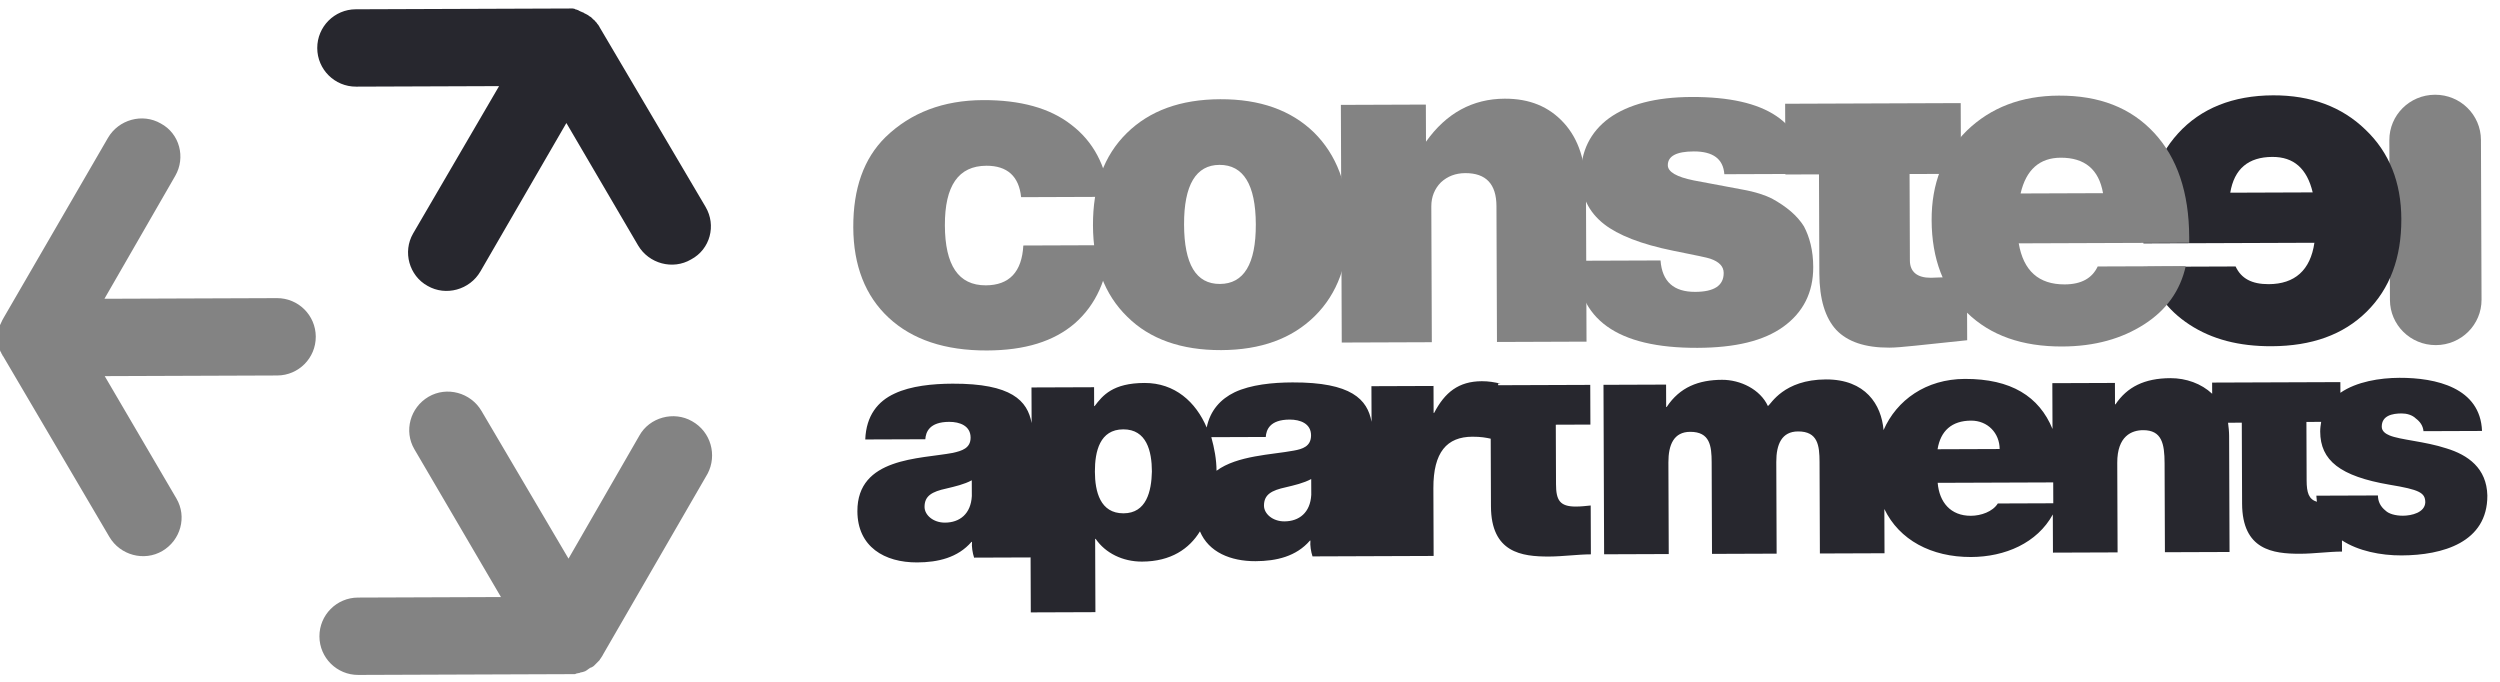
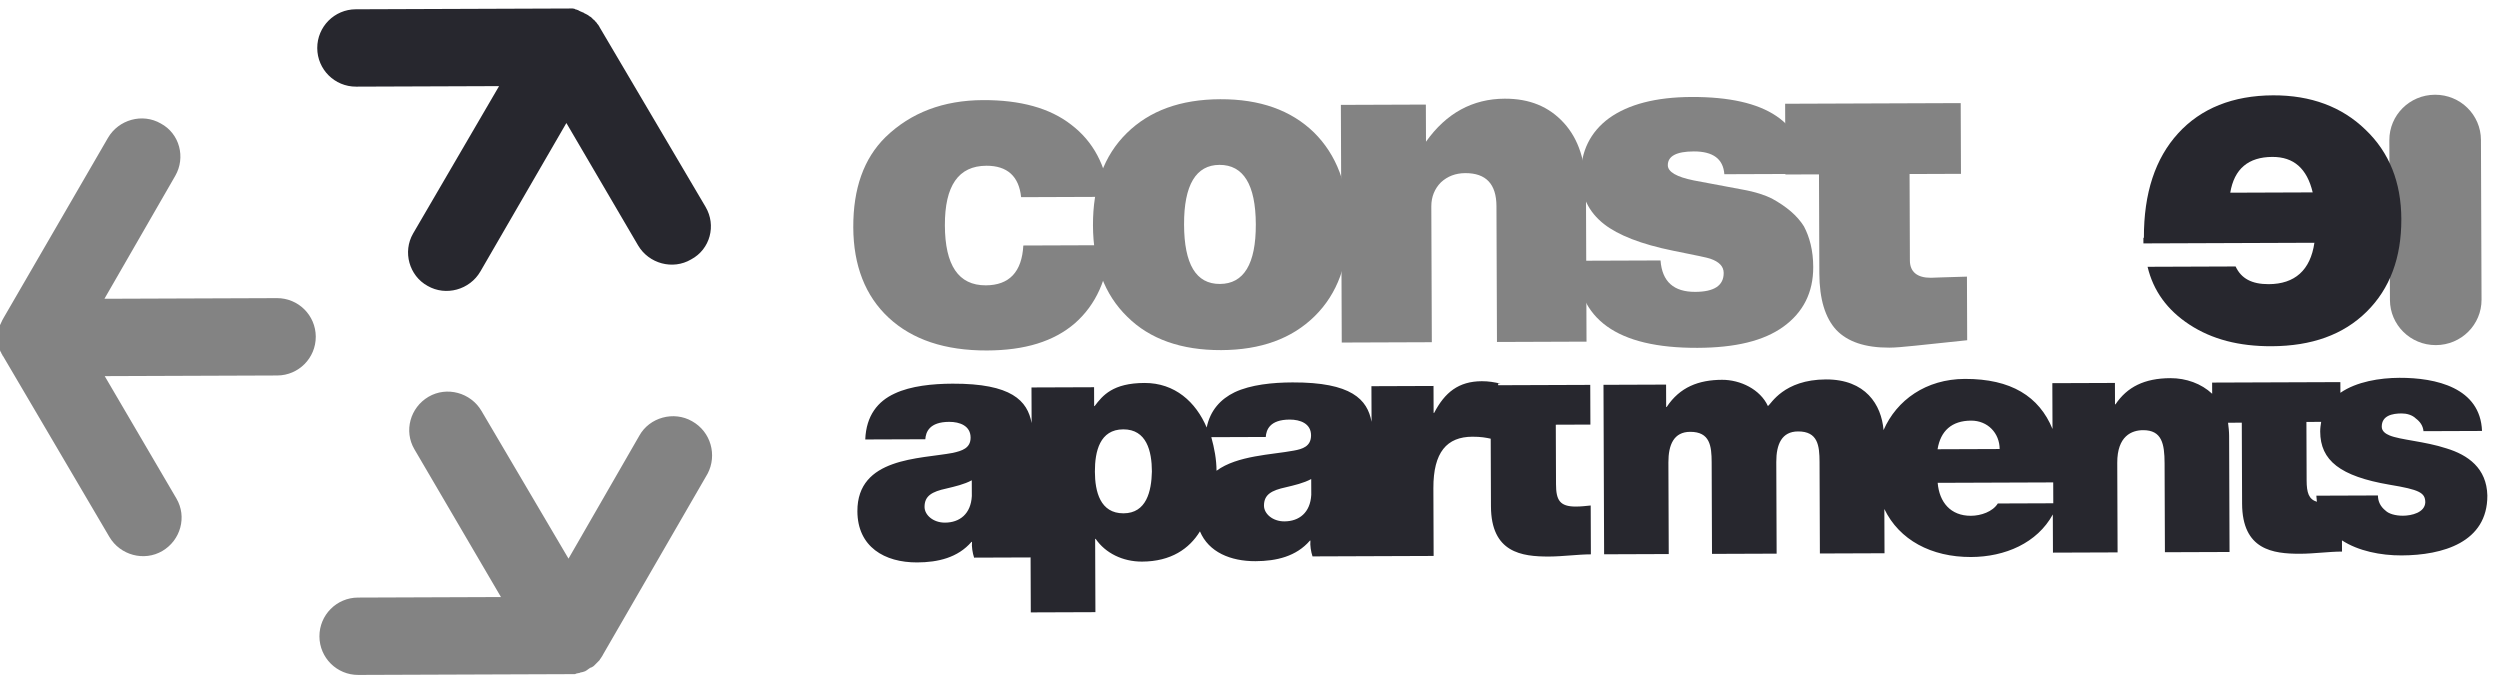
<svg xmlns="http://www.w3.org/2000/svg" xmlns:ns1="http://www.inkscape.org/namespaces/inkscape" xmlns:ns2="http://sodipodi.sourceforge.net/DTD/sodipodi-0.dtd" xmlns:xlink="http://www.w3.org/1999/xlink" id="svg2" height="60" width="220" version="1.1" ns1:version="1.1.2 (08b2f3d93c, 2022-04-05)" ns2:docname="logo2.svg" ns1:export-filename="/home/koloroweprojekty/public_html/gotowy 2/images/logo.png" ns1:export-xdpi="600" ns1:export-ydpi="600">
  <ns2:namedview pagecolor="#ffffff" bordercolor="#666666" borderopacity="1" objecttolerance="10" gridtolerance="10" guidetolerance="10" ns1:pageopacity="0" ns1:pageshadow="2" ns1:window-width="1920" ns1:window-height="1020" id="namedview38" showgrid="false" ns1:snap-bbox="true" ns1:bbox-nodes="true" ns1:zoom="1.472" ns1:cx="237.77174" ns1:cy="40.081522" ns1:window-x="0" ns1:window-y="40" ns1:window-maximized="1" ns1:current-layer="g1110" ns1:snap-global="false" showguides="true" ns1:guide-bbox="true" borderlayer="true" ns1:document-rotation="0" ns1:pagecheckerboard="0" />
  <defs id="defs6">
    <linearGradient ns1:collect="always" id="linearGradient3834">
      <stop style="stop-color:#e3dbdb;stop-opacity:1;" offset="0" id="stop3836" />
      <stop style="stop-color:#e3dbdb;stop-opacity:0;" offset="1" id="stop3838" />
    </linearGradient>
    <style id="style692" type="text/css">.fil0 {fill:url(#id0)}</style>
    <linearGradient id="id0" y2="72.693" gradientUnits="userSpaceOnUse" y1="1565.4" x2="2098.5" x1="389">
      <stop id="stop694" stop-color="#004AF7" offset="0" />
      <stop id="stop696" stop-color="#7F7C7C" offset="0" />
      <stop id="stop698" stop-color="#004AF7" offset="0" />
      <stop id="stop700" stop-color="#F60455" offset=".51" />
      <stop id="stop702" stop-color="#FFAE00" offset="1" />
    </linearGradient>
    <style id="style1120">.cls-1{fill:#7e1908;}.cls-2{fill:#1d1d1b;}.cls-3{fill:#020304;}</style>
    <clipPath clipPathUnits="userSpaceOnUse" id="clipPath418">
      <path ns1:connector-curvature="0" d="M 0,500 H 500 V 0 H 0 Z" id="path420" />
    </clipPath>
    <clipPath clipPathUnits="userSpaceOnUse" id="clipPath346">
      <path ns1:connector-curvature="0" d="M 0,500 H 500 V 0 H 0 Z" id="path348" />
    </clipPath>
    <radialGradient ns1:collect="always" xlink:href="#linearGradient3834" id="radialGradient3840" cx="952.538" cy="2351.771" fx="952.538" fy="2351.771" r="698.918" gradientTransform="matrix(1,0,0,0.353,0,1522.311)" gradientUnits="userSpaceOnUse" />
    <clipPath clipPathUnits="userSpaceOnUse" id="clipPath20">
      <path ns1:connector-curvature="0" d="m 395.251,399.996 c 0,-9.821 7.962,-17.782 17.782,-17.782 v 0 10.553 c 0,9.821 -7.961,17.782 -17.782,17.782 v 0 z" id="path22" />
    </clipPath>
    <mask maskUnits="userSpaceOnUse" x="0" y="0" width="1" height="1" id="mask38">
      <g id="g40">
        <g clip-path="url(#clipPath28)" id="g42">
          <g id="g44">
            <g id="g46">
              <path ns1:connector-curvature="0" d="M -32768,32767 H 32767 V -32768 H -32768 Z" style="fill:url(#linearGradient32);stroke:none" id="path48" />
            </g>
          </g>
        </g>
      </g>
    </mask>
    <clipPath clipPathUnits="userSpaceOnUse" id="clipPath28">
      <path ns1:connector-curvature="0" d="M -32768,32767 H 32767 V -32768 H -32768 Z" id="path30" />
    </clipPath>
    <linearGradient x1="0" y1="0" x2="1" y2="0" gradientUnits="userSpaceOnUse" gradientTransform="matrix(24.171,-32.741,-32.741,-24.171,387.708,418.643)" spreadMethod="pad" id="linearGradient32">
      <stop style="stop-opacity:1;stop-color:#ffffff" offset="0" id="stop34" />
      <stop style="stop-opacity:0.97;stop-color:#ffffff" offset="1" id="stop36" />
    </linearGradient>
    <linearGradient ns1:collect="always" xlink:href="#linearGradient54" id="linearGradient4593" gradientUnits="userSpaceOnUse" gradientTransform="matrix(24.171,-32.741,-32.741,-24.171,387.708,418.643)" spreadMethod="pad" x1="0" y1="0" x2="1" y2="0" />
    <linearGradient x1="0" y1="0" x2="1" y2="0" gradientUnits="userSpaceOnUse" gradientTransform="matrix(24.171,-32.741,-32.741,-24.171,387.708,418.643)" spreadMethod="pad" id="linearGradient54">
      <stop style="stop-opacity:1;stop-color:#00d47e" offset="0" id="stop56" />
      <stop style="stop-opacity:1;stop-color:#2adeff" offset="1" id="stop58" />
    </linearGradient>
    <clipPath clipPathUnits="userSpaceOnUse" id="clipPath66">
-       <path ns1:connector-curvature="0" d="m 413.033,431.488 c -9.82,0 -17.782,-7.962 -17.782,-17.782 v 0 h 10.554 c 9.822,0 17.783,7.961 17.783,17.782 v 0 z" id="path68" />
-     </clipPath>
+       </clipPath>
    <mask maskUnits="userSpaceOnUse" x="0" y="0" width="1" height="1" id="mask86">
      <g id="g88">
        <g clip-path="url(#clipPath74)" id="g90">
          <g id="g92">
            <g id="g94">
              <path ns1:connector-curvature="0" d="M -32768,32767 H 32767 V -32768 H -32768 Z" style="fill:url(#linearGradient78);stroke:none" id="path96" />
            </g>
          </g>
        </g>
      </g>
    </mask>
    <clipPath clipPathUnits="userSpaceOnUse" id="clipPath74">
      <path ns1:connector-curvature="0" d="M -32768,32767 H 32767 V -32768 H -32768 Z" id="path76" />
    </clipPath>
    <linearGradient x1="0" y1="0" x2="1" y2="0" gradientUnits="userSpaceOnUse" gradientTransform="matrix(37.955,49.574,49.574,-37.955,381.75,386.457)" spreadMethod="pad" id="linearGradient78">
      <stop style="stop-opacity:1;stop-color:#ffffff" offset="0" id="stop80" />
      <stop style="stop-opacity:1;stop-color:#ffffff" offset="0.218" id="stop82" />
      <stop style="stop-opacity:0.97;stop-color:#ffffff" offset="1" id="stop84" />
    </linearGradient>
    <linearGradient ns1:collect="always" xlink:href="#linearGradient102" id="linearGradient4595" gradientUnits="userSpaceOnUse" gradientTransform="matrix(37.955,49.574,49.574,-37.955,381.75,386.457)" spreadMethod="pad" x1="0" y1="0" x2="1" y2="0" />
    <linearGradient x1="0" y1="0" x2="1" y2="0" gradientUnits="userSpaceOnUse" gradientTransform="matrix(37.955,49.574,49.574,-37.955,381.75,386.457)" spreadMethod="pad" id="linearGradient102">
      <stop style="stop-opacity:1;stop-color:#00bc7e" offset="0" id="stop104" />
      <stop style="stop-opacity:1;stop-color:#00bc7f" offset="0.218" id="stop106" />
      <stop style="stop-opacity:1;stop-color:#2adeff" offset="1" id="stop108" />
    </linearGradient>
    <clipPath clipPathUnits="userSpaceOnUse" id="clipPath116">
      <path ns1:connector-curvature="0" d="m 374.314,431.488 c 0,-9.821 7.96,-17.782 17.782,-17.782 v 0 10.554 c 0,9.821 -7.963,17.782 -17.782,17.782 v 0 z" id="path118" />
    </clipPath>
    <mask maskUnits="userSpaceOnUse" x="0" y="0" width="1" height="1" id="mask134">
      <g id="g136">
        <g clip-path="url(#clipPath124)" id="g138">
          <g id="g140">
            <g id="g142">
-               <path ns1:connector-curvature="0" d="M -32768,32767 H 32767 V -32768 H -32768 Z" style="fill:url(#linearGradient128);stroke:none" id="path144" />
-             </g>
+               </g>
          </g>
        </g>
      </g>
    </mask>
    <clipPath clipPathUnits="userSpaceOnUse" id="clipPath124">
-       <path ns1:connector-curvature="0" d="M -32768,32767 H 32767 V -32768 H -32768 Z" id="path126" />
+       <path ns1:connector-curvature="0" d="M -32768,32767 H 32767 H -32768 Z" id="path126" />
    </clipPath>
    <linearGradient x1="0" y1="0" x2="1" y2="0" gradientUnits="userSpaceOnUse" gradientTransform="matrix(-32.176,61.239,61.239,32.176,395.772,403.954)" spreadMethod="pad" id="linearGradient128">
      <stop style="stop-opacity:1;stop-color:#ffffff" offset="0" id="stop130" />
      <stop style="stop-opacity:0.97;stop-color:#ffffff" offset="1" id="stop132" />
    </linearGradient>
    <linearGradient ns1:collect="always" xlink:href="#linearGradient150" id="linearGradient4597" gradientUnits="userSpaceOnUse" gradientTransform="matrix(-32.176,61.239,61.239,32.176,395.772,403.954)" spreadMethod="pad" x1="0" y1="0" x2="1" y2="0" />
    <linearGradient x1="0" y1="0" x2="1" y2="0" gradientUnits="userSpaceOnUse" gradientTransform="matrix(-32.176,61.239,61.239,32.176,395.772,403.954)" spreadMethod="pad" id="linearGradient150">
      <stop style="stop-opacity:1;stop-color:#00bc7e" offset="0" id="stop152" />
      <stop style="stop-opacity:1;stop-color:#2adeff" offset="1" id="stop154" />
    </linearGradient>
    <clipPath clipPathUnits="userSpaceOnUse" id="clipPath162">
      <path ns1:connector-curvature="0" d="m 374.211,392.767 v -10.471 c 0,-4.92 -3.989,-8.908 -8.907,-8.908 v 0 c -4.919,0 -8.907,3.988 -8.907,8.908 v 0 l -0.015,0.036 c -6.862,-3.617 -2.376,-26.765 14.077,-26.669 v 0 c 11.893,0.069 21.534,9.642 21.534,21.534 v 0 33.353 c -9.821,0 -17.782,-7.961 -17.782,-17.783" id="path164" />
    </clipPath>
    <mask maskUnits="userSpaceOnUse" x="0" y="0" width="1" height="1" id="mask180">
      <g id="g182">
        <g clip-path="url(#clipPath170)" id="g184">
          <g id="g186">
            <g id="g188">
              <path ns1:connector-curvature="0" d="M -32768,32767 H 32767 V -32768 H -32768 Z" style="fill:url(#linearGradient174);stroke:none" id="path190" />
            </g>
          </g>
        </g>
      </g>
    </mask>
    <clipPath clipPathUnits="userSpaceOnUse" id="clipPath170">
      <path ns1:connector-curvature="0" d="M -32768,32767 H 32767 V -32768 H -32768 Z" id="path172" />
    </clipPath>
    <linearGradient x1="0" y1="0" x2="1" y2="0" gradientUnits="userSpaceOnUse" gradientTransform="matrix(32.278,-85.139,-85.139,-32.278,355.147,437.051)" spreadMethod="pad" id="linearGradient174">
      <stop style="stop-opacity:1;stop-color:#ffffff" offset="0" id="stop176" />
      <stop style="stop-opacity:0.97;stop-color:#ffffff" offset="1" id="stop178" />
    </linearGradient>
    <linearGradient ns1:collect="always" xlink:href="#linearGradient196" id="linearGradient4599" gradientUnits="userSpaceOnUse" gradientTransform="matrix(32.278,-85.139,-85.139,-32.278,355.147,437.051)" spreadMethod="pad" x1="0" y1="0" x2="1" y2="0" />
    <linearGradient x1="0" y1="0" x2="1" y2="0" gradientUnits="userSpaceOnUse" gradientTransform="matrix(32.278,-85.139,-85.139,-32.278,355.147,437.051)" spreadMethod="pad" id="linearGradient196">
      <stop style="stop-opacity:1;stop-color:#90145a" offset="0" id="stop198" />
      <stop style="stop-opacity:1;stop-color:#2adeff" offset="1" id="stop200" />
    </linearGradient>
    <clipPath clipPathUnits="userSpaceOnUse" id="clipPath208">
      <path ns1:connector-curvature="0" d="m 374.213,393.017 -0.003,-10.825 c 0.008,-3.941 -3.083,-8.136 -7.821,-8.733 v 0 c 4.817,0.456 25.707,3.761 25.707,26.783 v 0 10.307 c -9.822,0 -17.883,-7.711 -17.883,-17.532 m -8.806,-19.629 c 0.335,0.007 0.662,0.031 0.982,0.071 v 0 c -0.627,-0.06 -0.982,-0.071 -0.982,-0.071" id="path210" />
    </clipPath>
    <mask maskUnits="userSpaceOnUse" x="0" y="0" width="1" height="1" id="mask226">
      <g id="g228">
        <g clip-path="url(#clipPath216)" id="g230">
          <g id="g232">
            <g id="g234">
              <path ns1:connector-curvature="0" d="M -32768,32767 H 32767 V -32768 H -32768 Z" style="fill:url(#linearGradient220);stroke:none" id="path236" />
            </g>
          </g>
        </g>
      </g>
    </mask>
    <clipPath clipPathUnits="userSpaceOnUse" id="clipPath216">
      <path ns1:connector-curvature="0" d="M -32768,32767 H 32767 V -32768 H -32768 Z" id="path218" />
    </clipPath>
    <linearGradient x1="0" y1="0" x2="1" y2="0" gradientUnits="userSpaceOnUse" gradientTransform="matrix(24.851,-47.826,-47.826,-24.851,357.412,433.036)" spreadMethod="pad" id="linearGradient220">
      <stop style="stop-opacity:1;stop-color:#ffffff" offset="0" id="stop222" />
      <stop style="stop-opacity:0.97;stop-color:#ffffff" offset="1" id="stop224" />
    </linearGradient>
    <linearGradient ns1:collect="always" xlink:href="#linearGradient242" id="linearGradient4601" gradientUnits="userSpaceOnUse" gradientTransform="matrix(24.851,-47.826,-47.826,-24.851,357.412,433.036)" spreadMethod="pad" x1="0" y1="0" x2="1" y2="0" />
    <linearGradient x1="0" y1="0" x2="1" y2="0" gradientUnits="userSpaceOnUse" gradientTransform="matrix(24.851,-47.826,-47.826,-24.851,357.412,433.036)" spreadMethod="pad" id="linearGradient242">
      <stop style="stop-opacity:1;stop-color:#90145a" offset="0" id="stop244" />
      <stop style="stop-opacity:1;stop-color:#2adeff" offset="1" id="stop246" />
    </linearGradient>
    <clipPath clipPathUnits="userSpaceOnUse" id="clipPath254">
      <path ns1:connector-curvature="0" d="m 338.718,377.132 c 0.036,-11.867 9.836,-21.507 21.534,-21.469 v 0 c 0.364,10e-4 1.238,-0.001 2.355,-0.003 v 0 c 2.146,-0.003 5.194,-0.006 7.281,0.009 v 0 c 0,0 1.141,-0.002 1.51,0.019 v 0 c 0,0 -0.365,0.03 -1.432,0.188 v 0 c -14.44,2.149 -13.466,26.419 -13.466,26.419 v 0 36.65 c 0,9.822 -7.961,17.784 -17.782,17.784 v 0 z" id="path256" />
    </clipPath>
    <mask maskUnits="userSpaceOnUse" x="0" y="0" width="1" height="1" id="mask272">
      <g id="g274">
        <g clip-path="url(#clipPath262)" id="g276">
          <g id="g278">
            <g id="g280">
              <path ns1:connector-curvature="0" d="M -32768,32767 H 32767 V -32768 H -32768 Z" style="fill:url(#linearGradient266);stroke:none" id="path282" />
            </g>
          </g>
        </g>
      </g>
    </mask>
    <clipPath clipPathUnits="userSpaceOnUse" id="clipPath262">
      <path ns1:connector-curvature="0" d="M -32768,32767 H 32767 V -32768 H -32768 Z" id="path264" />
    </clipPath>
    <linearGradient x1="0" y1="0" x2="1" y2="0" gradientUnits="userSpaceOnUse" gradientTransform="matrix(47.492,-121.058,-121.058,-47.492,332.903,435.226)" spreadMethod="pad" id="linearGradient266">
      <stop style="stop-opacity:1;stop-color:#ffffff" offset="0" id="stop268" />
      <stop style="stop-opacity:0.97;stop-color:#ffffff" offset="1" id="stop270" />
    </linearGradient>
    <linearGradient ns1:collect="always" xlink:href="#linearGradient288" id="linearGradient4603" gradientUnits="userSpaceOnUse" gradientTransform="matrix(47.492,-121.058,-121.058,-47.492,332.903,435.226)" spreadMethod="pad" x1="0" y1="0" x2="1" y2="0" />
    <linearGradient x1="0" y1="0" x2="1" y2="0" gradientUnits="userSpaceOnUse" gradientTransform="matrix(47.492,-121.058,-121.058,-47.492,332.903,435.226)" spreadMethod="pad" id="linearGradient288">
      <stop style="stop-opacity:1;stop-color:#90145a" offset="0" id="stop290" />
      <stop style="stop-opacity:1;stop-color:#2adeff" offset="1" id="stop292" />
    </linearGradient>
    <clipPath id="clipPath964" clipPathUnits="userSpaceOnUse">
      <path ns1:connector-curvature="0" id="path962" d="M 0,500 H 500 V 0 H 0 Z" />
    </clipPath>
    <clipPath id="clipPath1186" clipPathUnits="userSpaceOnUse">
      <path ns1:connector-curvature="0" id="path1184" d="M 0,500 H 500 V 0 H 0 Z" />
    </clipPath>
    <clipPath id="clipPath1452" clipPathUnits="userSpaceOnUse">
      <path ns1:connector-curvature="0" id="path1450" d="M 0,500 H 500 V 0 H 0 Z" />
    </clipPath>
    <clipPath id="clipPath1756" clipPathUnits="userSpaceOnUse">
      <path ns1:connector-curvature="0" id="path1754" d="M 0,500 H 500 V 0 H 0 Z" />
    </clipPath>
    <clipPath id="clipPath2014" clipPathUnits="userSpaceOnUse">
      <path ns1:connector-curvature="0" id="path2012" d="M 0,500 H 500 V 0 H 0 Z" />
    </clipPath>
    <clipPath id="clipPath2066" clipPathUnits="userSpaceOnUse">
      <path ns1:connector-curvature="0" id="path2064" d="M 0,500 H 500 V 0 H 0 Z" />
    </clipPath>
  </defs>
  <g id="g3909" style="fill:#ffffff" transform="translate(0,-20)">
    <g style="font-style:normal;font-variant:normal;font-weight:bold;font-stretch:normal;font-size:44.67px;line-height:90%;font-family:'Kitten Fat';-inkscape-font-specification:'Kitten Fat Bold';letter-spacing:0px;word-spacing:0px;fill:#000000;fill-opacity:1;stroke:none" id="text3067" transform="matrix(1.272,0,0,1.272,-39.433,-216.246)">
      <g style="font-weight:normal;font-size:293.336px;line-height:125%;font-family:'Jenna Sue';-inkscape-font-specification:'Jenna Sue';fill:#000000" id="text3025" />
      <g id="g3841" transform="matrix(0.254,0,0,0.254,51.76,192.836)">
        <g id="g3009">
          <g transform="matrix(0.944,0,0,0.944,-569.165,-375.803)" id="g3834" style="fill:#89c01f;fill-opacity:1">
            <g style="font-style:normal;font-variant:normal;font-weight:bold;font-stretch:normal;font-size:95.5px;line-height:125%;font-family:'Encode Sans';-inkscape-font-specification:'Sans Bold';letter-spacing:0px;word-spacing:0px;fill:#89c01f;fill-opacity:1;stroke:none" id="text3809" transform="translate(-108.753,-107.263)">
              <g id="g3095" transform="matrix(1.272,0,0,1.272,-184.562,-172.7)" style="fill:#89c01f;fill-opacity:1" />
            </g>
          </g>
          <g transform="matrix(2.061,0,0,-2.061,-129.021,651.133)" id="g4609">
            <g id="g3313">
              <g transform="matrix(2,0,0,2,-1310.489,-239.557)" ns1:label="283037-P6LT6J-241" id="g954">
                <g id="g3380">
                  <g transform="matrix(0.379,0,0,0.379,560.617,220.613)" id="g2983">
                    <g id="g958">
                      <g clip-path="url(#clipPath964)" id="g960" />
                    </g>
                    <g transform="rotate(35.151,371.003,157.4)" id="g3232">
                      <g style="font-style:normal;font-variant:normal;font-weight:bold;font-stretch:normal;font-size:44.67px;line-height:90%;font-family:'Kitten Fat';-inkscape-font-specification:'Kitten Fat Bold';letter-spacing:0px;word-spacing:0px;fill:#000000;fill-opacity:1;stroke:none" id="g2454" transform="matrix(0.073,-0.051,-0.051,-0.073,233.403,87.558)">
                        <g style="fill:#eb597f;fill-opacity:1" id="g1211" transform="matrix(3.226,0,0,-3.226,-91.956,1365.162)">
                          <g id="g1046" transform="matrix(0.287,0,0,0.287,883.216,-59.198)">
                            <g id="g1192" transform="translate(-7.9928374e-5,-132.458)">
                              <g id="g1069">
                                <g id="surface1937" transform="matrix(31.902,-3.7096087e-7,-3.7096087e-7,-31.902,-20149.245,13152.968)">
                                  <g transform="matrix(0.434,0,0,-0.434,526.729,356.722)" ns1:label="ink_ext_XXXXXX" id="g10">
                                    <g transform="matrix(1.49,0,0,1.49,-96.391,-79.408)" id="g4432">
                                      <g id="g4456">
                                        <g transform="translate(-2.064,-3.7)" id="g4163">
                                          <g id="g4320" transform="matrix(0.409,0,0,0.409,118.86,76.407)">
                                            <g id="g3594" transform="matrix(2.498,0,0,-2.498,-1109.109,1152.748)">
                                              <g transform="translate(-6.461,1.5985078e-6)" id="g135">
                                                <g id="g11350" transform="matrix(1.098,0,0,1.098,203.626,331.846)" style="font-style:normal;font-variant:normal;font-weight:normal;font-stretch:normal;font-size:17.5px;line-height:125%;font-family:'Encode Sans';-inkscape-font-specification:'Encode Sans';text-align:center;letter-spacing:3px;word-spacing:0px;text-anchor:middle;fill:#000000;fill-opacity:1;stroke:none;stroke-width:1px;stroke-linecap:butt;stroke-linejoin:miter;stroke-opacity:1">
                                                  <g id="g1283" transform="translate(3.103)">
                                                    <g id="g1110" transform="matrix(0.465,0,0,0.465,181.31,56.411)" style="stroke-width:2.223px">
                                                      <path id="XMLID_67_" class="st0" d="M 54.8,58.4 H 20.9 l 14,-24.1 C 37,30.7 35.8,26 32.1,24 28.5,21.9 23.8,23.2 21.7,26.8 L 1,62.2 c 0,0.1 -0.1,0.1 -0.1,0.2 -0.1,0.1 -0.1,0.2 -0.2,0.4 -0.1,0.1 -0.1,0.3 -0.2,0.4 0,0.1 -0.1,0.2 -0.1,0.2 -0.1,0.2 -0.1,0.3 -0.2,0.5 0,0.1 0,0.1 -0.1,0.2 0,0.2 -0.1,0.3 -0.1,0.5 0,0.1 0,0.1 0,0.2 0,0.2 0,0.3 -0.1,0.5 0,0.1 0,0.2 0,0.3 0,0.1 0,0.3 0,0.4 0,0.1 0,0.3 0,0.4 0,0.1 0,0.2 0,0.3 0,0.2 0,0.3 0.1,0.5 0,0.1 0,0.1 0,0.2 0,0.2 0.1,0.3 0.1,0.5 0,0.1 0,0.1 0.1,0.2 0.1,0.2 0.1,0.3 0.2,0.5 0,0.1 0.1,0.2 0.1,0.2 0.1,0.1 0.1,0.3 0.2,0.4 0.1,0.1 0.1,0.2 0.2,0.4 0.1,0 0.1,0.1 0.1,0.1 l 20.7,35.5 c 2.1,3.6 6.8,4.9 10.4,2.8 3.6,-2.1 4.9,-6.7 2.8,-10.3 l -14,-24.1 h 33.9 c 4.2,0 7.6,-3.4 7.6,-7.6 0,-4.2 -3.4,-7.6 -7.6,-7.6" style="stroke-width:2.223px" />
                                                      <path id="XMLID_66_" class="st1" d="M 139.1,40.8 118.4,5.4 c 0,-0.1 -0.1,-0.1 -0.1,-0.2 C 118.2,5.1 118.2,5 118.1,4.9 118,4.8 117.9,4.7 117.8,4.5 117.7,4.4 117.7,4.4 117.6,4.3 117.5,4.2 117.4,4 117.2,3.9 c 0,0 -0.1,-0.1 -0.1,-0.1 -0.1,-0.1 -0.3,-0.3 -0.4,-0.4 -0.1,0 -0.1,-0.1 -0.2,-0.1 C 116.4,3.2 116.2,3.1 116.1,3 116,3 116,2.9 115.9,2.9 115.8,2.8 115.7,2.8 115.5,2.7 115.4,2.6 115.3,2.6 115.2,2.5 115.1,2.5 115,2.4 114.9,2.4 114.8,2.3 114.6,2.3 114.5,2.2 114.4,2.2 114.3,2.1 114.3,2.1 114.2,2 114,2 113.8,1.9 c -0.1,0 -0.2,0 -0.2,-0.1 -0.2,0 -0.3,-0.1 -0.5,-0.1 -0.1,0 -0.2,0 -0.3,0 -0.1,0 -0.3,0 -0.4,0 -0.2,0 -0.3,0 -0.5,0 -0.1,0 -0.1,0 -0.2,0 h -0.2 v 0 h -41 c -4.2,0 -7.6,3.4 -7.6,7.6 0,4.2 3.4,7.6 7.6,7.6 h 28.1 l -17,28.9 c -2.1,3.6 -0.8,8.3 2.8,10.3 3.6,2.1 8.3,0.8 10.4,-2.8 l 17,-29.1 14,24.1 c 2.1,3.6 6.8,4.9 10.4,2.8 3.8,-2 5,-6.7 2.9,-10.3" style="stroke-width:2.223px;fill:#27272e;fill-opacity:1.0" />
                                                      <path id="XMLID_65_" class="st0" d="m 136.3,82.9 c -3.6,-2.1 -8.4,-0.8 -10.4,2.8 l -14,24.1 -17,-29.1 C 92.8,77.1 88.1,75.8 84.5,77.9 80.9,80 79.6,84.6 81.7,88.2 l 16.9,29.1 H 70.5 c -4.2,0 -7.6,3.4 -7.6,7.6 0,4.2 3.4,7.6 7.6,7.6 h 41.1 0.1 0.2 c 0.1,0 0.1,0 0.2,0 0.2,0 0.3,0 0.5,0 0.1,0 0.3,0 0.4,0 0.1,0 0.2,0 0.3,-0.1 0.2,0 0.3,-0.1 0.5,-0.1 0.1,0 0.2,0 0.3,-0.1 0.2,0 0.3,-0.1 0.5,-0.1 l 0.3,-0.1 c 0.1,0 0.3,-0.1 0.4,-0.2 0.1,0 0.2,-0.1 0.3,-0.2 0.1,-0.1 0.2,-0.1 0.3,-0.2 0.1,-0.1 0.3,-0.2 0.4,-0.2 0.1,0 0.1,-0.1 0.2,-0.1 0.2,-0.1 0.3,-0.2 0.4,-0.3 0,0 0.1,-0.1 0.1,-0.1 0.1,-0.1 0.3,-0.3 0.4,-0.4 0,0 0.1,-0.1 0.1,-0.1 0.1,-0.1 0.3,-0.3 0.4,-0.4 0.1,-0.1 0.1,-0.1 0.1,-0.2 0.1,-0.1 0.2,-0.2 0.3,-0.4 0.1,-0.1 0.1,-0.2 0.2,-0.3 0,-0.1 0.1,-0.1 0.1,-0.2 l 20.7,-35.5 c 1.9,-3.6 0.7,-8.2 -3,-10.3" style="stroke-width:2.223px" />
                                                      <path id="XMLID_64_" class="st0" d="m 470,60.3 c 0,4.9 4,8.9 9,8.9 5,0 9,-4 9,-8.9 V 28.9 c 0,-4.9 -4,-8.9 -9,-8.9 -5,0 -9,4 -9,8.9 z" style="stroke-width:2.223px" />
                                                      <path id="XMLID_63_" class="st0" d="m 218.5,48.5 c -0.4,6.7 -2.8,11.8 -6.9,15.4 -4.2,3.6 -9.9,5.3 -17.3,5.3 -8.3,0 -14.7,-2.2 -19.3,-6.5 -4.6,-4.3 -6.9,-10.3 -6.9,-17.8 0,-7.6 2.1,-13.5 6.4,-17.7 5,-4.8 11.4,-7.2 19.2,-7.2 7.3,0 13.1,1.6 17.3,4.9 4.3,3.3 6.8,8 7.5,14.2 h -17.4 c -0.4,-4.1 -2.7,-6.2 -6.8,-6.2 -5.5,0 -8.2,3.9 -8.2,11.7 0,7.8 2.6,11.8 8,11.8 4.6,0 7.1,-2.6 7.4,-7.8 h 17 z" style="stroke-width:2.223px" />
                                                      <path id="XMLID_60_" class="st0" d="m 265.4,44.7 c 0,7.6 -2.2,13.6 -6.7,18 -4.5,4.4 -10.6,6.6 -18.4,6.6 -7.8,0 -14,-2.2 -18.4,-6.6 -4.5,-4.4 -6.7,-10.4 -6.7,-18 0,-7.7 2.2,-13.7 6.7,-18.1 4.5,-4.4 10.6,-6.6 18.4,-6.6 7.8,0 13.9,2.2 18.4,6.6 4.4,4.4 6.7,10.4 6.7,18.1 m -18.2,-0.1 c 0,-7.8 -2.4,-11.7 -7.1,-11.7 -4.6,0 -7,3.9 -7,11.7 0,7.8 2.3,11.7 7,11.7 4.7,0 7.1,-3.9 7.1,-11.7" style="stroke-width:2.223px" />
                                                      <path id="XMLID_59_" class="st0" d="M 312.2,67.9 H 294.5 V 41.2 c 0,-4.3 -2,-6.5 -6.1,-6.5 -1.9,0 -3.5,0.6 -4.8,1.8 -1.2,1.2 -1.9,2.8 -1.9,4.7 V 67.9 H 264 V 21.2 h 16.7 v 7.3 c 4,-5.6 9.2,-8.4 15.5,-8.4 4.9,0 8.7,1.6 11.6,4.8 2.9,3.2 4.3,7.6 4.3,13.4 v 29.6 z" style="stroke-width:2.223px" />
                                                      <path id="XMLID_58_" class="st0" d="m 356.7,53.4 c 0,5 -2,8.9 -5.9,11.7 -3.9,2.8 -9.5,4.1 -16.9,4.1 -15.8,0 -23.7,-5.7 -23.7,-17.2 h 16.5 c 0.3,4.2 2.6,6.2 6.8,6.2 3.7,0 5.6,-1.2 5.6,-3.7 0,-1.3 -0.9,-2.2 -2.6,-2.8 -0.5,-0.2 -2.9,-0.7 -7.3,-1.6 -6.3,-1.3 -10.8,-3.1 -13.6,-5.3 -3,-2.4 -4.5,-5.5 -4.5,-9.5 0,-4.8 1.9,-8.6 5.6,-11.3 3.8,-2.7 9.2,-4.1 16.2,-4.1 14.8,0 22.2,5.1 22.4,15.2 h -16 c -0.2,-3 -2.2,-4.5 -6,-4.5 -3.4,0 -5.1,0.9 -5.1,2.7 0,1.3 1.7,2.3 5.1,3 3.1,0.6 6.2,1.2 9.4,1.8 2.8,0.5 4.7,1.2 5.9,1.8 2.9,1.6 5,3.4 6.3,5.5 1.1,2.1 1.8,4.7 1.8,8" style="stroke-width:2.223px" />
                                                      <path id="XMLID_57_" class="st0" d="m 386.9,67.9 c -9.2,0.9 -13,1.4 -15.3,1.4 -4.8,0 -8.2,-1.2 -10.4,-3.5 -2.2,-2.4 -3.3,-6.1 -3.3,-11.1 V 35.2 h -6.6 V 21.3 h 6.6 17.8 10.1 v 13.9 h -10.1 v 17 c 0,2.2 1.4,3.4 4.1,3.4 0.9,0 1.9,-0.1 7.1,-0.2 z" style="stroke-width:2.223px" />
                                                      <path id="XMLID_36_" class="st1" d="m 421.7,47.9 c 0,-8.8 2.3,-15.6 6.8,-20.5 4.5,-4.9 10.8,-7.4 18.7,-7.4 7.4,0 13.5,2.3 18.1,6.8 4.7,4.5 7,10.4 7,17.6 0,7.6 -2.3,13.7 -6.9,18.2 -4.6,4.5 -10.8,6.7 -18.7,6.7 -6.4,0 -11.7,-1.4 -16.1,-4.3 -4.4,-2.9 -7.1,-6.7 -8.2,-11.4 h 17.3 c 1.1,2.4 3.2,3.5 6.5,3.5 5.1,0 8.2,-2.7 9,-8.1 h -33.6 v -1.1 z m 33.2,-8.8 c -1.1,-4.7 -3.7,-7 -7.9,-7 -4.7,0 -7.5,2.3 -8.3,7 z" style="stroke-width:2.223px;fill:#27272e;fill-opacity:1.0" />
-                                                       <path id="XMLID_33_" class="st0" d="m 430.7,48.9 h -33.6 c 0.9,5.4 3.9,8.1 9,8.1 3.3,0 5.4,-1.2 6.5,-3.5 h 17.3 c -1.1,4.8 -3.8,8.6 -8.2,11.4 -4.4,2.8 -9.7,4.3 -16.1,4.3 -7.9,0 -14.1,-2.2 -18.7,-6.7 C 382.3,58 380,51.9 380,44.3 c 0,-7.2 2.3,-13 7,-17.6 4.7,-4.5 10.7,-6.8 18.1,-6.8 7.9,0 14.1,2.4 18.7,7.4 4.5,4.9 6.8,11.7 6.8,20.5 v 1.1 z m -17,-9.8 c -0.8,-4.7 -3.6,-7 -8.3,-7 -4.1,0 -6.8,2.3 -7.9,7 z" style="stroke-width:2.223px" />
                                                      <path id="XMLID_23_" class="st1" d="m 472.4,102.7 c -1.5,0 -2.8,-0.4 -3.4,-1 -1,-0.8 -1.5,-1.8 -1.5,-3 h -12.1 c 0,0.4 0.1,0.8 0.1,1.2 -1.6,-0.5 -2,-1.8 -2,-4.2 V 84.2 h 2.9 c -0.1,0.6 -0.2,1.2 -0.2,1.9 0,5.7 3.9,8.8 13.6,10.5 5.9,1 7,1.6 7,3.5 -0.1,2 -2.7,2.6 -4.4,2.6 z M 403.6,100 h -10.8 c -1,1.6 -3.3,2.4 -5.3,2.4 -4,0 -6.2,-2.7 -6.5,-6.5 h 22.7 v 4.1 z m -16,-16.3 c 3.3,0 5.6,2.5 5.6,5.6 H 381 c 0.6,-3.6 2.8,-5.6 6.6,-5.6 z m 93.4,5.8 c -4.2,-1.4 -9.1,-1.7 -11.2,-2.6 -0.7,-0.3 -1.5,-0.8 -1.5,-1.7 0,-2.2 2.1,-2.6 3.9,-2.6 1,0 2.1,0.3 2.8,1 0.8,0.6 1.4,1.4 1.5,2.5 H 488 c -0.3,-8.5 -9,-10.5 -16.2,-10.5 -3.8,0 -8.4,0.7 -11.6,2.9 V 76.4 H 435 v 2.2 c -2.1,-2 -5.1,-3.1 -8.2,-3.1 -5.1,0 -8.5,1.7 -10.8,5.1 h -0.1 v -4.2 h -12.3 v 9 c -2.6,-6.4 -8.1,-9.9 -17.2,-9.9 -7.6,0 -13.4,4.1 -16,10 -0.4,-5 -3.5,-10 -11.3,-10 -8.3,0 -10.8,4.8 -11.4,5.2 -1.5,-3.3 -5.4,-5.2 -9,-5.2 -4.6,0 -8.3,1.4 -10.9,5.3 h -0.1 v -4.4 h -12.3 v 33.3 h 12.7 v -18 c 0,-3.5 1.1,-6 4.3,-6 3.9,0 4.2,2.8 4.2,6 v 18 h 12.7 v -18 c 0,-3.5 1.1,-6 4.3,-6 3.9,0 4.2,2.8 4.2,6 v 18 h 12.7 V 101 c 2.9,6.1 9.2,9.5 17,9.5 6.7,0 13,-2.7 16.1,-8.3 v 7.5 h 12.7 V 92.1 c 0,-5.3 2.9,-6.4 5.1,-6.4 3.7,0 4.2,2.7 4.2,6.5 v 17.5 h 12.7 V 86.9 c 0,-0.9 -0.1,-1.8 -0.2,-2.6 h 2.7 v 15.9 c 0,9.1 6,9.9 11.4,9.9 2.7,0 5.6,-0.4 8.2,-0.4 v -2.2 c 3.2,2.1 7.6,3 11.7,3 8.1,0 16.9,-2.5 16.9,-11.7 -0.1,-5.4 -3.8,-8 -8,-9.3 z M 254.5,89.1 c -4.3,0.8 -11.1,0.9 -15.2,3.9 0,-2.2 -0.4,-4.4 -1,-6.6 H 249 c 0.1,-1.4 0.8,-3.4 4.7,-3.4 2.1,0 4.2,0.8 4.2,3.1 0,2.2 -1.7,2.7 -3.4,3 z m 3.4,8.7 c -0.2,3.5 -2.4,5.2 -5.3,5.2 -2.3,0 -4,-1.5 -4,-3.1 0,-2.2 1.5,-3 4.3,-3.6 1.7,-0.4 3.5,-0.8 5,-1.6 z m -36.9,3.5 c -4.6,0 -5.6,-4.3 -5.6,-8.2 0,-4 1,-8.3 5.6,-8.3 4.6,0 5.6,4.3 5.6,8.3 -0.1,3.9 -1.1,8.2 -5.6,8.2 z m -29.8,-3.5 c -0.2,3.5 -2.4,5.2 -5.3,5.2 -2.3,0 -4,-1.5 -4,-3.1 0,-2.2 1.5,-3 4.3,-3.6 1.7,-0.4 3.5,-0.8 5,-1.6 z m 104,-21.7 c -1.2,-0.3 -2.4,-0.5 -3.7,-0.5 -4.6,0 -7.3,2.2 -9.4,6.2 H 282 v -5.3 h -12.2 v 7 c -0.8,-4.4 -3.9,-7.8 -15.5,-7.8 -3.9,0 -8.2,0.4 -11.4,1.9 -2.7,1.3 -4.8,3.5 -5.5,6.9 -2.1,-5 -6.2,-8.8 -12.2,-8.8 -6.2,0 -8.2,2.4 -9.8,4.5 h -0.1 V 76.5 H 203 v 7 c -0.8,-4.4 -3.9,-7.8 -15.5,-7.8 -3.9,0 -8.2,0.4 -11.4,1.9 -3.3,1.5 -5.6,4.3 -5.8,9 h 11.8 c 0.1,-1.4 0.8,-3.4 4.7,-3.4 2.1,0 4.2,0.8 4.2,3.1 0,2.1 -1.7,2.6 -3.5,3 -6.5,1.2 -18.8,0.8 -18.8,11.4 0,7 5.3,10.1 11.7,10.1 4.1,0 8,-0.9 10.7,-4 h 0.1 c -0.1,0.9 0.1,2.2 0.4,3.1 h 11.1 v 10.8 h 12.7 v -14.4 h 0.1 c 1.9,2.8 5.3,4.5 9.1,4.5 5.7,0 9.3,-2.5 11.4,-5.9 1.7,4.1 6,5.9 10.9,5.9 4.1,0 8,-0.9 10.7,-4 h 0.1 c -0.1,0.9 0.1,2.2 0.4,3.1 h 23.8 V 96.6 c 0,-7.1 2.7,-10.1 7.7,-10.1 1.7,0 2.7,0.2 3.6,0.4 v 13.3 c 0,9.1 6,9.9 11.4,9.9 2.7,0 5.6,-0.4 8.2,-0.4 v -9.6 c -1,0.1 -1.9,0.2 -2.9,0.2 -3.2,0 -3.9,-1.3 -3.9,-4.4 V 84.2 h 6.8 v -7.8 h -18.1 v -0.3 z" style="stroke-width:2.223px;fill:#27272e;fill-opacity:1.0" />
                                                    </g>
                                                  </g>
                                                </g>
                                              </g>
                                            </g>
                                          </g>
                                        </g>
                                      </g>
                                    </g>
                                  </g>
                                </g>
                              </g>
                            </g>
                          </g>
                        </g>
                      </g>
                    </g>
                  </g>
                </g>
              </g>
            </g>
          </g>
        </g>
      </g>
    </g>
  </g>
  <style type="text/css" id="style1078">
	.st0{fill:#838383;}
	.st1{fill:#161615;}
</style>
</svg>